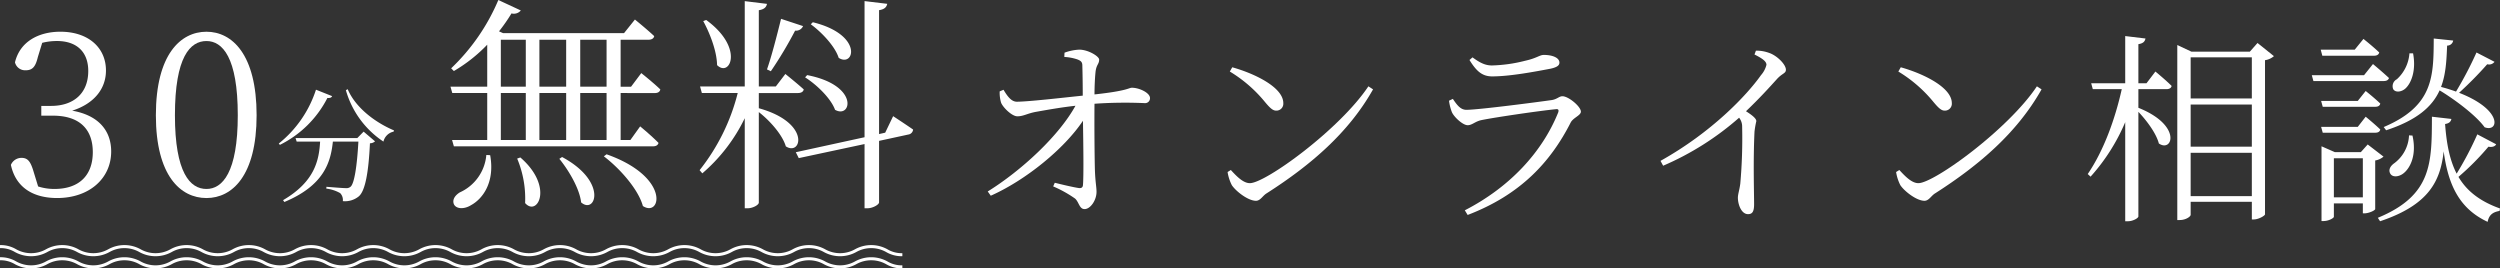
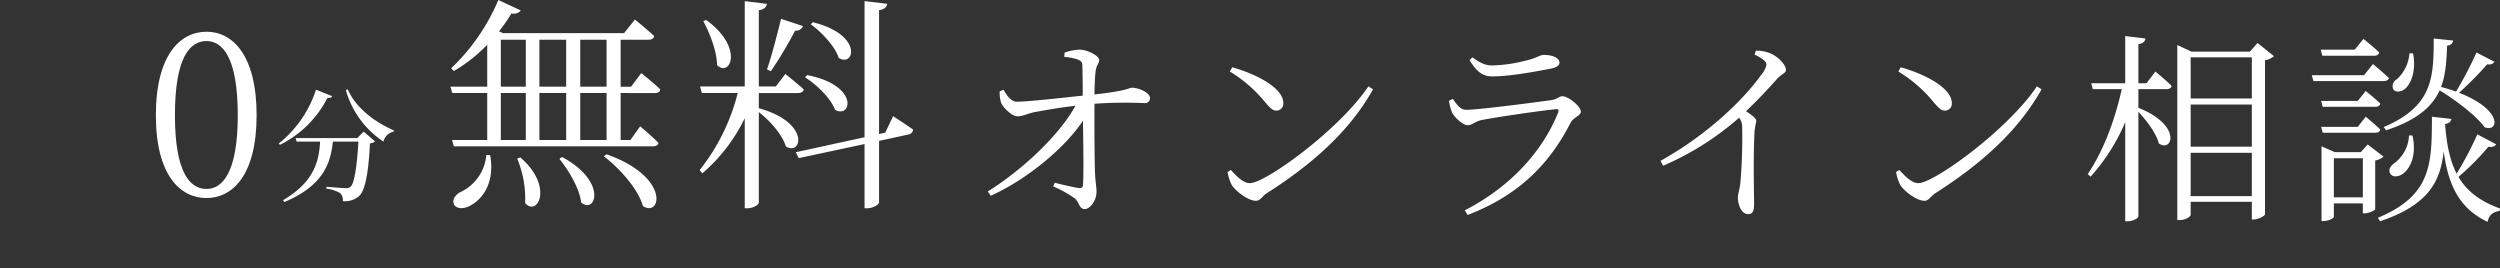
<svg xmlns="http://www.w3.org/2000/svg" width="617.041" height="66.24" viewBox="0 0 617.041 66.24">
  <rect x="0" y="0" width="617.041" height="66.24" fill="#333333" stroke="none" />
  <g transform="translate(-438.131 -4103.818)">
-     <path d="M447.483,4117.866c-.56,2.3-1.232,3.3-3.024,3.3a2.572,2.572,0,0,1-2.632-1.96c1.232-5.152,5.88-7.56,11.2-7.56,6.887,0,11.256,3.92,11.256,9.576,0,4.592-3.024,8.232-8.344,9.911,6.44,1.121,9.632,4.872,9.632,10.08,0,6.665-5.432,11.481-13.328,11.481-5.768,0-10.192-2.464-11.424-8.176a2.838,2.838,0,0,1,2.632-1.736c1.68,0,2.3,1.12,3.024,3.584l1.064,3.471a13.051,13.051,0,0,0,4.032.617c6.216,0,9.464-3.472,9.464-9.073,0-5.655-3.248-9.015-9.856-9.015h-2.856v-2.408h2.408c5.6,0,9.183-3.136,9.183-8.624,0-4.648-2.8-7.392-7.727-7.392a14.665,14.665,0,0,0-3.64.448Z" fill="#fff" />
    <path d="M501.466,4132.258c0,14.952-6.048,20.44-12.376,20.44-6.384,0-12.488-5.488-12.488-20.44,0-15.008,6.1-20.608,12.488-20.608C495.418,4111.65,501.466,4117.25,501.466,4132.258Zm-12.376,18.2c3.92,0,7.728-4.033,7.728-18.2,0-14.336-3.808-18.312-7.728-18.312-4.032,0-7.784,3.92-7.784,18.312C481.306,4146.482,485.058,4150.458,489.09,4150.458Z" fill="#fff" />
    <path d="M591.314,4126.778v11.592h2.409l2.408-3.361s2.856,2.353,4.535,4.088c-.168.561-.615.841-1.4.841H550.155l-.448-1.568h8.68v-11.592h-8.624l-.448-1.568h9.072v-10.36a37.738,37.738,0,0,1-8.232,6.5l-.672-.671a50.33,50.33,0,0,0,11.648-16.856l5.544,2.576a2.219,2.219,0,0,1-2.3.728,41.465,41.465,0,0,1-3.08,4.424l1.008.448h29.848l2.688-3.361s2.967,2.409,4.759,4.089c-.111.616-.671.9-1.456.9h-6.832v11.592h2.577l2.52-3.36s2.967,2.352,4.7,4.032c-.113.616-.617.9-1.4.9Zm-32.2,15.344c1.232,6.887-2.016,10.864-4.7,12.32-1.568,1.008-3.64,1.064-4.256-.225-.448-1.12.28-2.183,1.456-2.912a11.161,11.161,0,0,0,6.552-9.239Zm2.632-16.912h6.16v-11.592h-6.16Zm0,13.16h6.16v-11.592h-6.16Zm4.816,4.311c8.344,7.225,4.2,14.729,1.176,11.257a25.534,25.534,0,0,0-1.96-10.976Zm4.7-29.063v11.592h6.607v-11.592Zm0,13.16v11.592h6.607v-11.592Zm5.6,15.792c11.368,6.1,8.232,14.279,4.7,11.2-.392-3.472-3.136-8.009-5.376-10.752Zm4.48-28.952v11.592h6.5v-11.592Zm6.5,13.16h-6.5v11.592h6.5Zm0,15.12c15.847,5.6,13.44,15.68,8.96,12.768-1.12-4.144-5.768-9.352-9.632-12.264Z" fill="#fff" />
    <path d="M625.419,4130.53c12.936,3.584,10.528,11.928,6.664,9.408-.84-2.856-3.92-6.328-6.664-8.456v22.344c0,.559-1.456,1.4-2.8,1.4h-.672v-22.231a42.04,42.04,0,0,1-10.472,13.608l-.672-.784a50.2,50.2,0,0,0,9.408-19.04h-8.848l-.448-1.624h11.032V4104.1l5.488.672c-.168.784-.616,1.344-2.016,1.568v18.816h4.2l2.352-3.08s2.8,2.24,4.536,3.808c-.112.616-.672.9-1.456.9h-9.632Zm-12.992-21.784c9.464,6.887,5.88,14.28,2.688,11.144-.056-3.528-1.848-8.008-3.416-10.864Zm15.008,12.208c1.12-3.193,2.408-8.176,3.472-12.488l5.432,1.792a1.883,1.883,0,0,1-1.96,1.12,98.772,98.772,0,0,1-5.992,10.024Zm31.136,11.536s3.08,2.016,4.927,3.3a1.36,1.36,0,0,1-1.175,1.232l-7.224,1.567v15.177c0,.56-1.568,1.455-2.856,1.455h-.728v-15.847l-16.24,3.471-.728-1.455,16.968-3.7v-33.6l5.6.672c-.168.784-.617,1.344-2.016,1.568v30.576l1.512-.336Zm-21.224-10.136c12.992,2.52,10.92,10.863,6.888,8.568-1.009-2.8-4.536-6.216-7.392-8.008Zm1.4-13.048c12.544,3.08,10.248,11.256,6.384,8.792-.9-2.856-4.2-6.328-6.888-8.288Z" fill="#fff" />
    <path d="M520.109,4127.545c-.15.3-.42.51-1.17.45a26.193,26.193,0,0,1-11.729,11.58l-.27-.33a28.109,28.109,0,0,0,9.18-13.29Zm7.77,8.759,2.82,2.4a1.909,1.909,0,0,1-1.26.479c-.33,7.05-1.14,11.7-2.73,13.08a5.374,5.374,0,0,1-3.96,1.2,2.426,2.426,0,0,0-.66-1.98,9.063,9.063,0,0,0-3.419-1.11l.03-.45c1.56.12,4.049.33,4.8.33a1.526,1.526,0,0,0,1.17-.36c.931-.81,1.59-5.19,1.92-11.13h-6.3c-.54,5.16-2.219,10.83-11.969,14.91l-.33-.45c7.92-4.62,8.88-9.96,9.15-14.46h-5.79l-.27-.87h15.239Zm-3.93-10.469c1.98,4.68,6.99,8.309,11.43,10.17l-.09.3a3.276,3.276,0,0,0-2.52,2.46,22.608,22.608,0,0,1-9.27-12.689Z" fill="#fff" />
    <path d="M700.871,4116.823a12.027,12.027,0,0,1,3.65-.75c2.2,0,4.9,1.65,4.9,2.451,0,1.149-.7,1.2-.9,3.1-.15,1.45-.25,3.7-.25,5.5,8.351-.9,8.4-1.649,9.25-1.649,1.8,0,4.451,1.25,4.451,2.55a1.208,1.208,0,0,1-1.25,1.25,107.778,107.778,0,0,0-12.451.15c-.05,4.65,0,12.6.1,16.3.1,3.05.4,4.2.4,5.45,0,2.051-1.5,4.25-2.95,4.25-1.3,0-1.35-1.7-2.35-2.6a29.492,29.492,0,0,0-5.4-3l.4-.9c2,.5,4.549,1.1,5.9,1.3.65.1,1-.15,1.05-.7.2-2.1.1-9.951,0-15.9-4.6,6.9-14.1,14.651-22.752,18.5l-.75-1.05c8.3-5.15,17.552-13.7,21.652-21.151-3.651.4-7.2,1.05-9.751,1.5-2.15.4-3.1,1.1-4.55,1.1-1.35.05-3.6-2.2-4.05-3.35a8.59,8.59,0,0,1-.35-2.8l.95-.4c1.15,1.95,2.1,3,3.4,2.95,3.1-.05,10.85-.95,16.151-1.5,0-2.65-.05-5.65-.1-7.4,0-.9-.35-1.2-1.25-1.551a12.138,12.138,0,0,0-3.2-.6Z" fill="#fff" />
    <path d="M775.872,4125.123l1.15.75c-6,10.652-15.3,18.652-26.252,25.653-1,.6-1.55,1.849-2.65,1.849-1.95,0-4.95-2.349-5.95-3.85a10.7,10.7,0,0,1-1.05-3.25l.8-.5c1.5,1.65,3.1,3.25,4.7,3.25C750.47,4149.025,768.771,4135.775,775.872,4125.123Zm-33.6-4.7c5.7,1.6,12.6,5,12.6,8.851a1.708,1.708,0,0,1-1.75,1.85c-.8,0-1.451-.55-2.751-2.1a33.629,33.629,0,0,0-8.7-7.55Z" fill="#fff" />
    <path d="M795.769,4128.674l.951-.45c1.05,1.55,1.9,2.7,3.35,2.7,2.95,0,17.5-1.9,21-2.4,1.4-.2,1.85-.951,2.7-.951,1.5,0,4.551,2.551,4.551,3.8,0,.95-1.95,1.5-2.551,2.75-5,9.8-12.45,17.8-25.4,22.751l-.7-1.149c11.1-5.7,19.1-14.352,23.051-24.152.2-.6.05-.9-.6-.8-4.05.4-15,2-18.4,2.7-1.55.35-2.25,1.25-3.35,1.25-1.2,0-3.4-2.05-3.9-3.25A12.143,12.143,0,0,1,795.769,4128.674Zm25.052-7.9c-3.7.7-9.95,1.9-14.4,1.9-2.55,0-3.95-1.4-5.6-4.05l.75-.65c1.9,1.4,3.2,2,4.8,2a36.4,36.4,0,0,0,8.151-1.15c2.95-.65,3.6-1.45,4.65-1.45,2.15,0,3.85.7,3.85,1.9C823.021,4119.973,822.421,4120.423,820.821,4120.774Z" fill="#fff" />
    <path d="M871.521,4116.323a8.878,8.878,0,0,1,3.25.55c1.95.65,4.15,2.85,4.15,4.151,0,.95-.9.849-2.25,2.349-1.85,2.051-4.3,4.751-7.6,7.9,1.4.9,2.55,1.75,2.55,2.45a22.062,22.062,0,0,0-.45,2.6c-.35,7.25-.1,14.9-.1,17.9,0,1.849-.45,2.45-1.5,2.45-1.65,0-2.5-2.4-2.5-4.051,0-.9.4-1.9.6-3.55a127.407,127.407,0,0,0,.45-14,3.449,3.449,0,0,0-.75-2.2,70.407,70.407,0,0,1-18.751,11.851l-.65-1.2c12.65-7.051,21.3-16.2,24.8-21.152a6.037,6.037,0,0,0,1.35-2.55c0-.8-.85-1.5-2.95-2.55Z" fill="#fff" />
    <path d="M940.872,4125.123l1.15.75c-6,10.652-15.3,18.652-26.252,25.653-1,.6-1.55,1.849-2.65,1.849-1.95,0-4.95-2.349-5.95-3.85a10.7,10.7,0,0,1-1.05-3.25l.8-.5c1.5,1.65,3.1,3.25,4.7,3.25C915.47,4149.025,933.771,4135.775,940.872,4125.123Zm-33.6-4.7c5.7,1.6,12.6,5,12.6,8.851a1.708,1.708,0,0,1-1.75,1.85c-.8,0-1.451-.55-2.751-2.1a33.629,33.629,0,0,0-8.7-7.55Z" fill="#fff" />
    <path d="M970.12,4121.474s2.5,2.05,4,3.55c-.1.549-.6.8-1.3.8h-6.9v4.6c10.9,4.351,8.4,11.15,5.05,8.8-.65-2.5-3-5.651-5.05-7.8v25.8c0,.45-1.4,1.2-2.55,1.2h-.7v-24.452a48.135,48.135,0,0,1-8.551,13.451l-.7-.65c3.951-5.8,6.75-13.551,8.4-20.952h-7.151l-.4-1.45h8.4v-11.65l5,.6c-.15.75-.55,1.2-1.75,1.4v9.65h2Zm29.252-3.8a4.292,4.292,0,0,1-2.2,1v38.053c-.05.349-1.6,1.25-2.75,1.25h-.5v-4.351h-15.1v3.2c0,.451-1.2,1.3-2.7,1.3h-.6v-43.2l3.5,1.65h14.4l1.9-2.15Zm-20.551.3v10.151h15.1v-10.151Zm0,11.651v10.4h15.1v-10.4Zm15.1,22.6v-10.7h-15.1v10.7Z" fill="#fff" />
    <path d="M1023.82,4119.623s2.4,2,3.95,3.45c-.149.5-.6.75-1.3.75h-17.351l-.4-1.45h12.9Zm-12.5-2.05-.4-1.5h8.4l2.15-2.65s2.4,1.9,3.9,3.35c-.15.55-.6.8-1.3.8Zm8.751,11.151,1.95-2.45s2.2,1.75,3.6,3.1c-.1.55-.55.8-1.25.8h-12.951l-.4-1.45Zm-8.651,7.85-.4-1.45h9.051l1.95-2.5s2.2,1.8,3.6,3.151c-.1.549-.55.8-1.25.8Zm15,5.9a4.117,4.117,0,0,1-2.05.95v12c-.05.351-1.6,1.051-2.65,1.051h-.4v-2.45h-7.151v3.3c0,.3-1.25,1.05-2.549,1.05h-.5v-18.451l3.3,1.45h6.4l1.7-1.9Zm-5.1,10.051v-9.652h-7.151v9.652Zm32.9-13.1c-.2.45-.85.8-1.9.6a64.152,64.152,0,0,1-7.4,7.45c2,3.4,5.2,6,10.251,7.8l-.1.6c-1.6.3-2.6.9-2.95,2.7-7.1-3.3-9.751-9.3-10.851-17.4-.8,7.3-3.6,13.2-15.7,17.251l-.55-.851c13.451-5.549,13.3-13.6,13.351-24.951l4.8.55c-.1.6-.5,1.1-1.55,1.25.35,4.9,1.15,8.951,2.851,12.251a80.817,80.817,0,0,0,5.1-9.7Zm-27.752-4.25c12.3-5.2,12.3-12.5,12.351-21.852l4.8.5a1.484,1.484,0,0,1-1.5,1.251c-.15,3.65-.3,7.05-1.5,10.2,1.35.349,2.6.75,3.7,1.15a91.373,91.373,0,0,0,5.051-9.651l4.45,2.3a1.665,1.665,0,0,1-1.8.6,89.552,89.552,0,0,1-6.951,7.051c10.851,4.2,9.851,9.85,6.3,8.5-2.05-2.85-7.2-6.75-11.1-9.1-1.8,3.95-5.45,7.3-13.2,9.851Zm7.1,2.1c1.1,4.8-.551,8.049-2.25,9.35-1.1.85-2.7,1.05-3.251,0-.5-.95.1-1.9,1.051-2.551a9.043,9.043,0,0,0,3.6-6.849Zm.15-20.3c.8,4.251-.451,7.35-1.85,8.65-.9.851-2.451,1.151-3.051.2a1.928,1.928,0,0,1,.9-2.45,9.537,9.537,0,0,0,3.1-6.4Z" fill="#fff" />
-     <path d="M660.847,4167.058a7.566,7.566,0,0,1-4.017-1.042,7.513,7.513,0,0,0-7.342,0,8.262,8.262,0,0,1-8.033,0,7.5,7.5,0,0,0-7.337,0,8.258,8.258,0,0,1-8.031,0,7.5,7.5,0,0,0-7.335,0,8.251,8.251,0,0,1-8.027,0,7.5,7.5,0,0,0-7.334,0,8.249,8.249,0,0,1-8.026,0,7.5,7.5,0,0,0-7.333,0,8.254,8.254,0,0,1-8.029,0,7.5,7.5,0,0,0-7.334,0,8.25,8.25,0,0,1-8.027,0,7.5,7.5,0,0,0-7.334,0,8.252,8.252,0,0,1-8.028,0,7.493,7.493,0,0,0-7.332,0,8.249,8.249,0,0,1-8.026,0,7.493,7.493,0,0,0-7.332,0,8.247,8.247,0,0,1-8.025,0,7.49,7.49,0,0,0-7.33,0,8.247,8.247,0,0,1-8.025,0,7.489,7.489,0,0,0-7.33,0,8.245,8.245,0,0,1-8.024,0,7.489,7.489,0,0,0-7.33,0,8.239,8.239,0,0,1-8.021,0,7.488,7.488,0,0,0-7.329,0,8.243,8.243,0,0,1-8.023,0,7.491,7.491,0,0,0-7.331,0,8.249,8.249,0,0,1-8.026,0,6.835,6.835,0,0,0-3.665-.958v-.75a7.549,7.549,0,0,1,4.012,1.043,7.5,7.5,0,0,0,7.332,0,8.238,8.238,0,0,1,8.024,0,7.5,7.5,0,0,0,7.33,0,8.234,8.234,0,0,1,8.022,0,7.494,7.494,0,0,0,7.329,0,8.236,8.236,0,0,1,8.023,0,7.5,7.5,0,0,0,7.33,0,8.238,8.238,0,0,1,8.024,0,7.5,7.5,0,0,0,7.331,0,8.238,8.238,0,0,1,8.024,0,7.5,7.5,0,0,0,7.332,0,8.24,8.24,0,0,1,8.025,0,7.5,7.5,0,0,0,7.332,0,8.242,8.242,0,0,1,8.026,0,7.5,7.5,0,0,0,7.334,0,8.246,8.246,0,0,1,8.028,0,7.5,7.5,0,0,0,7.333,0,8.246,8.246,0,0,1,8.028,0,7.506,7.506,0,0,0,7.335,0,8.242,8.242,0,0,1,8.026,0,7.5,7.5,0,0,0,7.333,0,8.244,8.244,0,0,1,8.027,0,7.5,7.5,0,0,0,7.334,0,8.248,8.248,0,0,1,8.029,0,7.51,7.51,0,0,0,7.337,0,8.251,8.251,0,0,1,8.031,0,7.515,7.515,0,0,0,7.34,0,8.255,8.255,0,0,1,8.033,0,6.862,6.862,0,0,0,3.672.957Z" fill="#fff" />
-     <path d="M660.847,4170.058a7.566,7.566,0,0,1-4.017-1.042,7.513,7.513,0,0,0-7.342,0,8.262,8.262,0,0,1-8.033,0,7.5,7.5,0,0,0-7.337,0,8.258,8.258,0,0,1-8.031,0,7.5,7.5,0,0,0-7.335,0,8.251,8.251,0,0,1-8.027,0,7.5,7.5,0,0,0-7.334,0,8.249,8.249,0,0,1-8.026,0,7.5,7.5,0,0,0-7.333,0,8.254,8.254,0,0,1-8.029,0,7.5,7.5,0,0,0-7.334,0,8.25,8.25,0,0,1-8.027,0,7.5,7.5,0,0,0-7.334,0,8.252,8.252,0,0,1-8.028,0,7.493,7.493,0,0,0-7.332,0,8.249,8.249,0,0,1-8.026,0,7.493,7.493,0,0,0-7.332,0,8.247,8.247,0,0,1-8.025,0,7.49,7.49,0,0,0-7.33,0,8.247,8.247,0,0,1-8.025,0,7.489,7.489,0,0,0-7.33,0,8.245,8.245,0,0,1-8.024,0,7.489,7.489,0,0,0-7.33,0,8.239,8.239,0,0,1-8.021,0,7.488,7.488,0,0,0-7.329,0,8.243,8.243,0,0,1-8.023,0,7.491,7.491,0,0,0-7.331,0,8.249,8.249,0,0,1-8.026,0,6.835,6.835,0,0,0-3.665-.958v-.75a7.549,7.549,0,0,1,4.012,1.043,7.5,7.5,0,0,0,7.332,0,8.238,8.238,0,0,1,8.024,0,7.5,7.5,0,0,0,7.33,0,8.234,8.234,0,0,1,8.022,0,7.494,7.494,0,0,0,7.329,0,8.236,8.236,0,0,1,8.023,0,7.5,7.5,0,0,0,7.33,0,8.238,8.238,0,0,1,8.024,0,7.5,7.5,0,0,0,7.331,0,8.238,8.238,0,0,1,8.024,0,7.5,7.5,0,0,0,7.332,0,8.24,8.24,0,0,1,8.025,0,7.5,7.5,0,0,0,7.332,0,8.242,8.242,0,0,1,8.026,0,7.5,7.5,0,0,0,7.334,0,8.246,8.246,0,0,1,8.028,0,7.5,7.5,0,0,0,7.333,0,8.246,8.246,0,0,1,8.028,0,7.506,7.506,0,0,0,7.335,0,8.242,8.242,0,0,1,8.026,0,7.5,7.5,0,0,0,7.333,0,8.244,8.244,0,0,1,8.027,0,7.5,7.5,0,0,0,7.334,0,8.248,8.248,0,0,1,8.029,0,7.51,7.51,0,0,0,7.337,0,8.251,8.251,0,0,1,8.031,0,7.515,7.515,0,0,0,7.34,0,8.255,8.255,0,0,1,8.033,0,6.862,6.862,0,0,0,3.672.957Z" fill="#fff" />
  </g>
</svg>